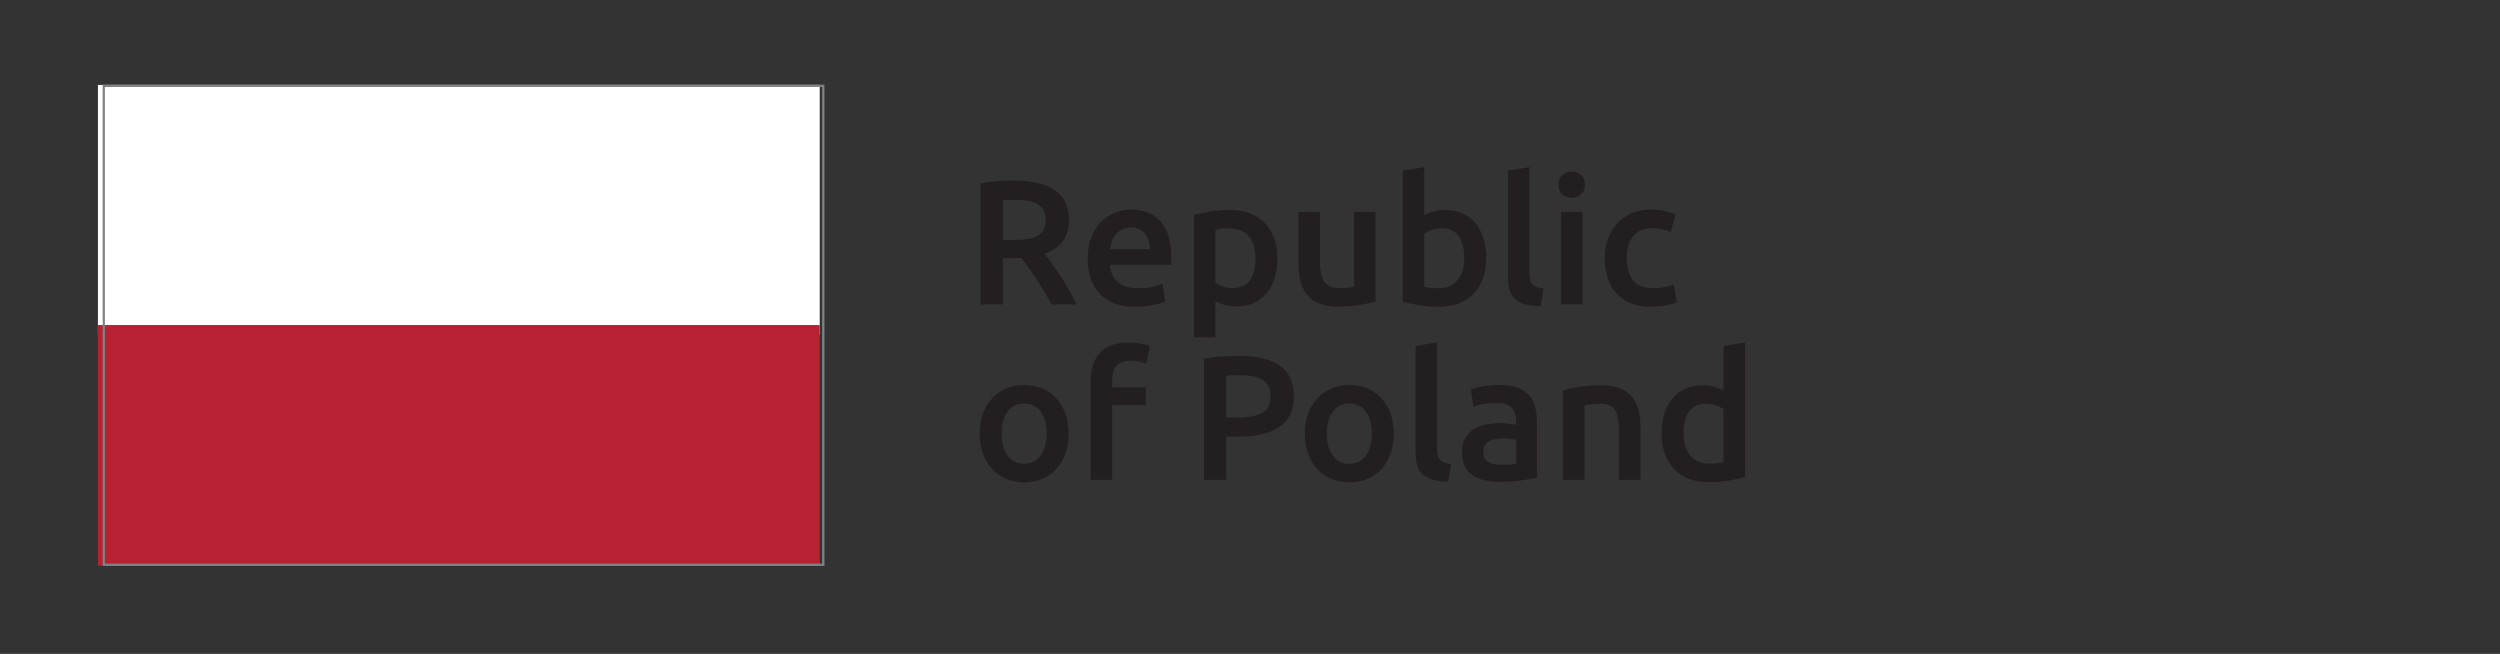
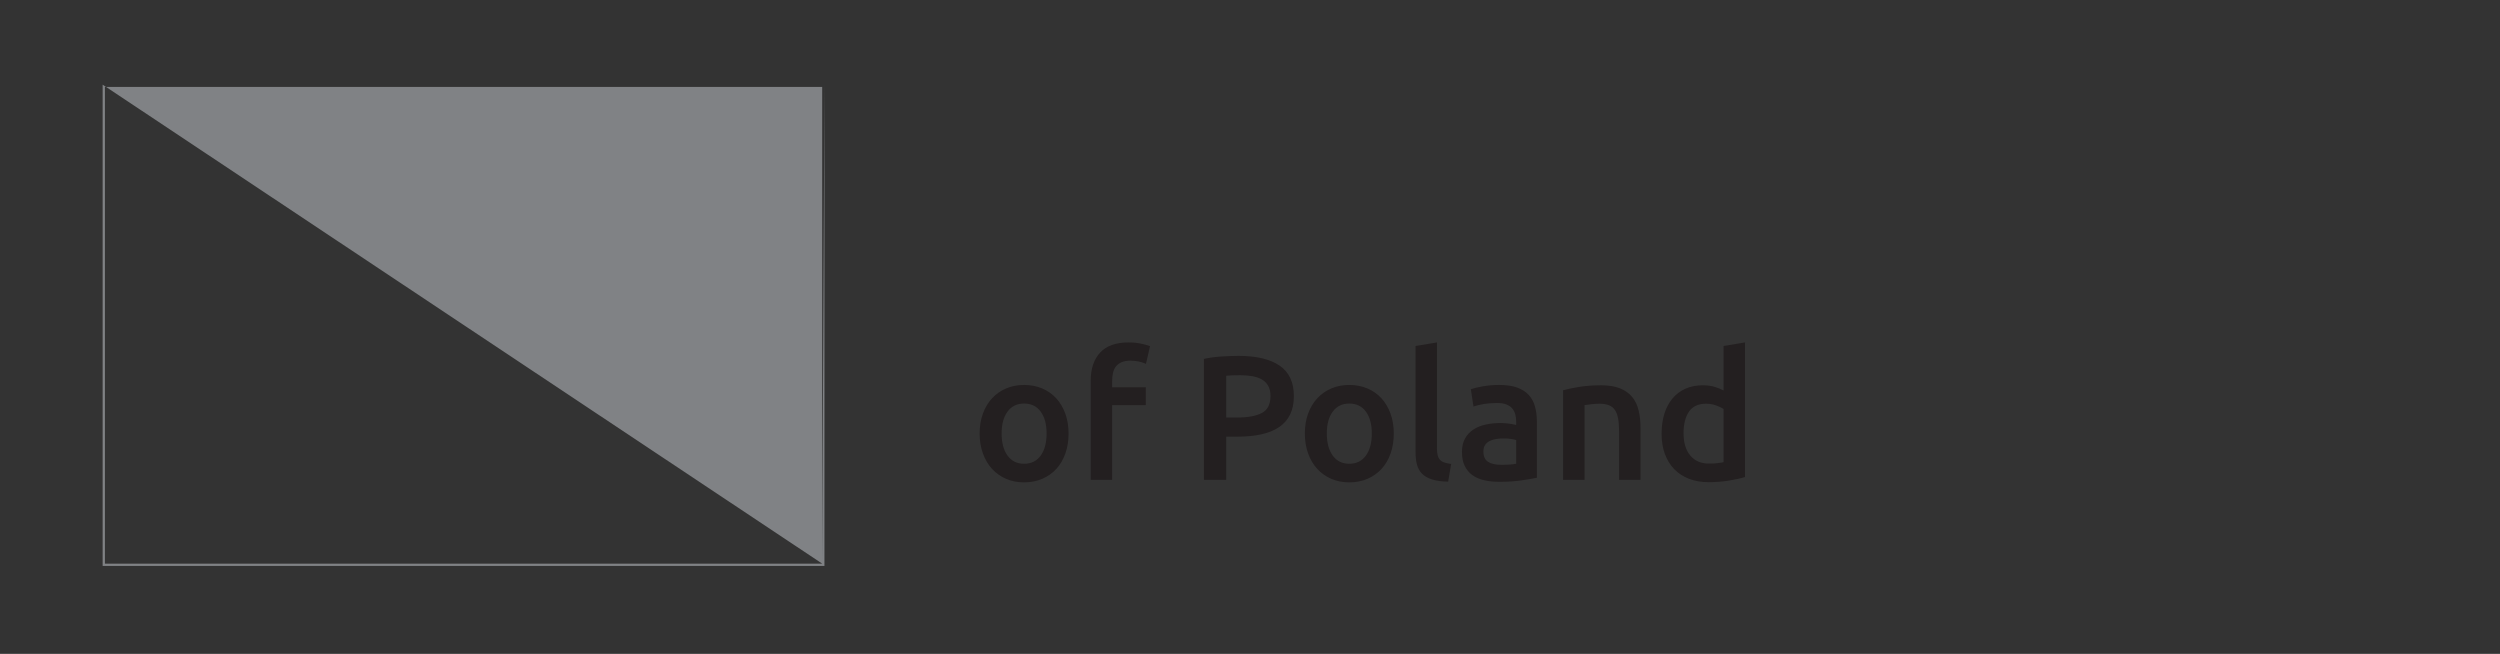
<svg xmlns="http://www.w3.org/2000/svg" width="100%" height="100%" viewBox="0 0 130 34" version="1.1" xml:space="preserve" style="fill-rule:evenodd;clip-rule:evenodd;stroke-linejoin:round;stroke-miterlimit:2;">
  <rect x="0" y="0" width="130" height="34" fill="#333333" stroke="none" />
  <g transform="matrix(-0.275,0,0,0.275,142.912,-22.87)">
-     <rect x="364.678" y="99.218" width="136.486" height="47.25" style="fill:white;" />
-   </g>
+     </g>
  <g transform="matrix(-0.275,0,0,0.275,142.912,1.649)">
-     <rect x="364.678" y="55.465" width="136.486" height="45.504" style="fill:rgb(183,33,49);" />
-   </g>
+     </g>
  <g transform="matrix(0.275,0,0,0.275,-94.949,-10.85)">
-     <path d="M500.738,146.033L365.106,146.033L365.106,55.897L500.738,55.897L500.738,146.033ZM501.164,55.465L364.678,55.465L364.678,146.468L501.164,146.468L501.164,55.465Z" style="fill:rgb(128,130,133);fill-rule:nonzero;" />
+     <path d="M500.738,146.033L365.106,146.033L365.106,55.897L500.738,55.897L500.738,146.033ZL364.678,55.465L364.678,146.468L501.164,146.468L501.164,55.465Z" style="fill:rgb(128,130,133);fill-rule:nonzero;" />
  </g>
  <g transform="matrix(0.275,0,0,0.275,51.89,16.807)">
-     <path d="M0,-26.858C-1.162,-26.78 -2.257,-26.631 -3.283,-26.407L-3.283,-3.532L0.936,-3.532L0.936,-12.307L3.616,-12.307C3.837,-12.307 4.108,-12.319 4.42,-12.34C4.845,-11.805 5.301,-11.198 5.794,-10.514C6.285,-9.835 6.782,-9.108 7.283,-8.338C7.785,-7.569 8.283,-6.772 8.774,-5.96C9.264,-5.145 9.721,-4.337 10.148,-3.532L14.872,-3.532C14.469,-4.401 14.011,-5.29 13.497,-6.194C12.981,-7.098 12.446,-7.979 11.889,-8.84C11.331,-9.7 10.783,-10.499 10.248,-11.233C9.712,-11.973 9.233,-12.596 8.81,-13.11C11.911,-14.225 13.463,-16.36 13.463,-19.506C13.463,-22.032 12.577,-23.907 10.801,-25.133C9.025,-26.362 6.463,-26.973 3.113,-26.973C2.198,-26.973 1.16,-26.936 0,-26.858M5.692,-23.141C6.385,-23.02 6.982,-22.813 7.483,-22.522C7.987,-22.231 8.372,-21.838 8.64,-21.35C8.908,-20.86 9.043,-20.256 9.043,-19.542C9.043,-18.782 8.908,-18.157 8.64,-17.667C8.372,-17.174 7.976,-16.782 7.451,-16.495C6.925,-16.202 6.275,-16.003 5.492,-15.891C4.711,-15.778 3.806,-15.723 2.78,-15.723L0.936,-15.723L0.936,-23.225C1.696,-23.292 2.522,-23.325 3.415,-23.325C4.241,-23.325 5,-23.264 5.692,-23.141M17.514,-8.571C17.873,-7.467 18.422,-6.506 19.157,-5.692C19.894,-4.876 20.832,-4.241 21.971,-3.784C23.111,-3.325 24.45,-3.096 25.991,-3.096C26.593,-3.096 27.185,-3.129 27.765,-3.196C28.347,-3.264 28.887,-3.346 29.391,-3.448C29.893,-3.549 30.339,-3.661 30.731,-3.784C31.122,-3.905 31.428,-4.022 31.652,-4.135L31.116,-7.452C30.647,-7.251 30.006,-7.061 29.189,-6.879C28.373,-6.702 27.476,-6.614 26.493,-6.614C24.817,-6.614 23.539,-6.999 22.656,-7.766C21.774,-8.538 21.279,-9.628 21.166,-11.034L32.724,-11.034C32.745,-11.258 32.762,-11.508 32.774,-11.786C32.785,-12.065 32.79,-12.319 32.79,-12.542C32.79,-15.51 32.115,-17.745 30.762,-19.239C29.414,-20.735 27.531,-21.483 25.12,-21.483C24.092,-21.483 23.09,-21.288 22.107,-20.897C21.123,-20.506 20.252,-19.926 19.492,-19.157C18.734,-18.385 18.123,-17.42 17.666,-16.258C17.209,-15.096 16.979,-13.749 16.979,-12.206C16.979,-10.889 17.157,-9.678 17.514,-8.571M21.2,-14.014C21.268,-14.528 21.389,-15.03 21.569,-15.522C21.748,-16.012 21.999,-16.448 22.322,-16.829C22.647,-17.208 23.042,-17.516 23.512,-17.749C23.982,-17.985 24.528,-18.1 25.154,-18.1C25.756,-18.1 26.275,-17.995 26.71,-17.784C27.145,-17.571 27.513,-17.28 27.816,-16.911C28.117,-16.544 28.347,-16.108 28.502,-15.604C28.659,-15.102 28.737,-14.573 28.737,-14.014L21.2,-14.014ZM47.678,-8.153C46.995,-7.149 45.918,-6.645 44.445,-6.645C43.775,-6.645 43.143,-6.751 42.554,-6.965C41.963,-7.178 41.485,-7.405 41.129,-7.651L41.129,-17.667C41.532,-17.778 41.939,-17.85 42.354,-17.883C42.765,-17.917 43.161,-17.934 43.542,-17.934C45.351,-17.934 46.662,-17.432 47.476,-16.424C48.292,-15.42 48.699,-14.014 48.699,-12.206C48.699,-10.508 48.359,-9.161 47.678,-8.153M52.233,-16.075C51.819,-17.202 51.227,-18.163 50.456,-18.956C49.688,-19.747 48.755,-20.358 47.662,-20.78C46.566,-21.204 45.328,-21.417 43.943,-21.417C42.602,-21.417 41.333,-21.317 40.124,-21.114C38.919,-20.915 37.901,-20.702 37.079,-20.481L37.079,2.666L41.129,2.666L41.129,-4.135C41.577,-3.889 42.145,-3.665 42.837,-3.463C43.529,-3.264 44.289,-3.163 45.115,-3.163C46.342,-3.163 47.444,-3.387 48.416,-3.833C49.386,-4.28 50.193,-4.907 50.843,-5.71C51.492,-6.512 51.987,-7.473 52.332,-8.588C52.678,-9.708 52.852,-10.934 52.852,-12.272C52.852,-13.68 52.646,-14.944 52.233,-16.075M71.409,-21.049L67.355,-21.049L67.355,-6.879C67.087,-6.813 66.679,-6.758 66.131,-6.713C65.588,-6.669 65.067,-6.645 64.575,-6.645C63.214,-6.645 62.256,-7.047 61.711,-7.852C61.163,-8.657 60.89,-9.997 60.89,-11.872L60.89,-21.049L56.838,-21.049L56.838,-11.233C56.838,-10.051 56.961,-8.962 57.206,-7.969C57.453,-6.975 57.86,-6.122 58.429,-5.407C58.996,-4.692 59.756,-4.135 60.707,-3.731C61.655,-3.329 62.833,-3.129 64.239,-3.129C65.735,-3.129 67.109,-3.235 68.36,-3.448C69.61,-3.661 70.628,-3.868 71.409,-4.067L71.409,-21.049ZM86.914,-8.137C86.065,-7.122 84.893,-6.614 83.399,-6.614C82.749,-6.614 82.199,-6.641 81.741,-6.696C81.282,-6.751 80.909,-6.813 80.618,-6.879L80.618,-16.962C80.975,-17.208 81.45,-17.432 82.043,-17.631C82.633,-17.833 83.264,-17.934 83.934,-17.934C85.408,-17.934 86.484,-17.432 87.168,-16.424C87.846,-15.42 88.188,-14.057 88.188,-12.34C88.188,-10.553 87.764,-9.153 86.914,-8.137M91.821,-16.006C91.475,-17.135 90.979,-18.1 90.331,-18.905C89.683,-19.708 88.872,-20.329 87.903,-20.762C86.932,-21.198 85.83,-21.417 84.603,-21.417C83.778,-21.417 83.025,-21.317 82.345,-21.114C81.663,-20.915 81.088,-20.692 80.618,-20.444L80.618,-29.524L76.563,-28.852L76.563,-4.067C77.37,-3.821 78.38,-3.6 79.598,-3.397C80.813,-3.196 82.091,-3.096 83.431,-3.096C84.815,-3.096 86.057,-3.309 87.149,-3.731C88.244,-4.157 89.175,-4.772 89.947,-5.575C90.718,-6.378 91.307,-7.344 91.721,-8.471C92.135,-9.6 92.34,-10.866 92.34,-12.272C92.34,-13.635 92.168,-14.879 91.821,-16.006M103.191,-6.546C102.657,-6.614 102.216,-6.708 101.868,-6.831C101.522,-6.954 101.25,-7.131 101.049,-7.366C100.848,-7.6 100.706,-7.885 100.63,-8.221C100.551,-8.555 100.514,-8.967 100.514,-9.46L100.514,-29.524L96.461,-28.852L96.461,-8.69C96.461,-7.819 96.554,-7.044 96.744,-6.362C96.933,-5.68 97.264,-5.11 97.732,-4.653C98.201,-4.196 98.831,-3.844 99.625,-3.6C100.417,-3.352 101.417,-3.217 102.625,-3.196L103.191,-6.546ZM110.561,-21.049L106.509,-21.049L106.509,-3.531L110.561,-3.531L110.561,-21.049ZM110.259,-28.014C109.769,-28.462 109.186,-28.686 108.517,-28.686C107.825,-28.686 107.235,-28.462 106.742,-28.014C106.251,-27.567 106.006,-26.954 106.006,-26.172C106.006,-25.413 106.251,-24.809 106.742,-24.364C107.235,-23.917 107.825,-23.694 108.517,-23.694C109.186,-23.694 109.769,-23.917 110.259,-24.364C110.752,-24.809 110.996,-25.413 110.996,-26.172C110.996,-26.954 110.752,-27.567 110.259,-28.014M115.282,-8.606C115.64,-7.477 116.183,-6.506 116.909,-5.692C117.633,-4.876 118.549,-4.241 119.654,-3.784C120.759,-3.325 122.06,-3.096 123.556,-3.096C124.517,-3.096 125.449,-3.184 126.353,-3.364C127.256,-3.544 127.933,-3.745 128.378,-3.967L127.81,-7.315C127.32,-7.116 126.737,-6.95 126.068,-6.813C125.399,-6.68 124.716,-6.614 124.025,-6.614C122.172,-6.614 120.855,-7.122 120.074,-8.137C119.293,-9.153 118.9,-10.532 118.9,-12.272C118.9,-14.081 119.314,-15.481 120.139,-16.475C120.966,-17.471 122.172,-17.967 123.757,-17.967C124.428,-17.967 125.058,-17.901 125.649,-17.766C126.24,-17.631 126.773,-17.463 127.241,-17.262L128.111,-20.579C126.637,-21.18 125.074,-21.483 123.422,-21.483C122.083,-21.483 120.877,-21.251 119.804,-20.78C118.735,-20.311 117.822,-19.665 117.075,-18.838C116.327,-18.01 115.753,-17.032 115.351,-15.907C114.949,-14.778 114.748,-13.567 114.748,-12.272C114.748,-10.954 114.926,-9.733 115.282,-8.606" style="fill:rgb(35,31,32);fill-rule:nonzero;" />
-   </g>
+     </g>
  <g transform="matrix(0.275,0,0,0.275,55.395,21.385)">
    <path d="M0,0.433C-0.412,-0.692 -0.989,-1.659 -1.725,-2.465C-2.463,-3.268 -3.35,-3.887 -4.386,-4.321C-5.427,-4.758 -6.559,-4.973 -7.787,-4.973C-9.016,-4.973 -10.143,-4.758 -11.17,-4.321C-12.199,-3.887 -13.085,-3.268 -13.833,-2.465C-14.581,-1.659 -15.161,-0.692 -15.575,0.433C-15.989,1.56 -16.196,2.818 -16.196,4.201C-16.196,5.587 -15.989,6.847 -15.575,7.984C-15.161,9.122 -14.586,10.097 -13.85,10.9C-13.111,11.704 -12.233,12.329 -11.204,12.777C-10.177,13.222 -9.038,13.447 -7.787,13.447C-6.536,13.447 -5.392,13.222 -4.354,12.777C-3.316,12.329 -2.428,11.704 -1.692,10.9C-0.955,10.097 -0.386,9.122 0.016,7.984C0.418,6.847 0.619,5.587 0.619,4.201C0.619,2.818 0.412,1.56 0,0.433M-4.656,8.388C-5.404,9.415 -6.447,9.929 -7.787,9.929C-9.128,9.929 -10.172,9.415 -10.917,8.388C-11.667,7.361 -12.04,5.964 -12.04,4.201C-12.04,2.46 -11.667,1.079 -10.917,0.068C-10.172,-0.95 -9.128,-1.458 -7.787,-1.458C-6.447,-1.458 -5.404,-0.95 -4.656,0.068C-3.908,1.079 -3.534,2.46 -3.534,4.201C-3.534,5.964 -3.908,7.361 -4.656,8.388M6.582,-11.087C5.397,-9.805 4.806,-8.032 4.806,-5.78L4.806,12.976L8.859,12.976L8.859,-1.157L15.222,-1.157L15.222,-4.54L8.859,-4.54L8.859,-5.708C8.859,-6.27 8.914,-6.792 9.026,-7.27C9.137,-7.749 9.328,-8.157 9.595,-8.493C9.865,-8.827 10.222,-9.09 10.668,-9.28C11.114,-9.469 11.66,-9.563 12.308,-9.563C12.888,-9.563 13.43,-9.508 13.933,-9.397C14.437,-9.284 14.876,-9.139 15.256,-8.96L16.026,-12.309C15.668,-12.444 15.136,-12.594 14.418,-12.762C13.703,-12.93 12.879,-13.014 11.939,-13.014C9.551,-13.014 7.765,-12.372 6.582,-11.087M29.474,-10.35C28.28,-10.27 27.191,-10.12 26.21,-9.899L26.21,12.976L30.429,12.976L30.429,4.804L32.537,4.804C34.235,4.804 35.745,4.662 37.061,4.369C38.378,4.078 39.492,3.628 40.41,3.013C41.326,2.398 42.023,1.605 42.504,0.634C42.984,-0.338 43.223,-1.503 43.223,-2.864C43.223,-5.477 42.325,-7.399 40.528,-8.626C38.729,-9.852 36.146,-10.471 32.772,-10.471C31.769,-10.471 30.666,-10.428 29.474,-10.35M35.335,-6.633C36.039,-6.51 36.647,-6.303 37.161,-6.012C37.674,-5.723 38.076,-5.319 38.364,-4.807C38.655,-4.294 38.802,-3.657 38.802,-2.897C38.802,-1.313 38.254,-0.235 37.161,0.333C36.067,0.904 34.502,1.187 32.472,1.187L30.429,1.187L30.429,-6.715C31.121,-6.786 32.004,-6.815 33.076,-6.815C33.878,-6.815 34.63,-6.753 35.335,-6.633M61.493,0.433C61.078,-0.692 60.508,-1.659 59.768,-2.465C59.032,-3.268 58.145,-3.887 57.104,-4.321C56.069,-4.758 54.935,-4.973 53.707,-4.973C52.48,-4.973 51.351,-4.758 50.323,-4.321C49.295,-3.887 48.409,-3.268 47.661,-2.465C46.911,-1.659 46.331,-0.692 45.919,0.433C45.504,1.56 45.3,2.818 45.3,4.201C45.3,5.587 45.504,6.847 45.919,7.984C46.331,9.122 46.908,10.097 47.644,10.9C48.381,11.704 49.263,12.329 50.29,12.777C51.317,13.222 52.456,13.447 53.707,13.447C54.958,13.447 56.101,13.222 57.143,12.777C58.177,12.329 59.065,11.704 59.803,10.9C60.539,10.097 61.109,9.122 61.51,7.984C61.913,6.847 62.114,5.587 62.114,4.201C62.114,2.818 61.906,1.56 61.493,0.433M56.839,8.388C56.09,9.415 55.045,9.929 53.707,9.929C52.367,9.929 51.322,9.415 50.575,8.388C49.827,7.361 49.452,5.964 49.452,4.201C49.452,2.46 49.827,1.079 50.575,0.068C51.322,-0.95 52.367,-1.458 53.707,-1.458C55.045,-1.458 56.09,-0.95 56.839,0.068C57.587,1.079 57.959,2.46 57.959,4.201C57.959,5.964 57.587,7.361 56.839,8.388M72.966,9.962C72.43,9.892 71.987,9.802 71.641,9.677C71.297,9.554 71.021,9.376 70.821,9.142C70.62,8.908 70.48,8.622 70.405,8.287C70.324,7.953 70.284,7.538 70.284,7.048L70.284,-13.014L66.233,-12.344L66.233,7.818C66.233,8.691 66.325,9.466 66.519,10.144C66.707,10.828 67.036,11.398 67.506,11.857C67.974,12.314 68.607,12.667 69.398,12.91C70.191,13.154 71.19,13.288 72.396,13.31L72.966,9.962ZM79.965,9.576C79.363,9.208 79.061,8.546 79.061,7.585C79.061,7.093 79.171,6.685 79.395,6.363C79.618,6.038 79.913,5.787 80.281,5.609C80.652,5.429 81.066,5.306 81.525,5.24C81.979,5.171 82.431,5.14 82.88,5.14C83.392,5.14 83.862,5.171 84.286,5.24C84.711,5.306 85.031,5.372 85.258,5.441L85.258,9.929C84.608,10.06 83.659,10.128 82.409,10.128C81.383,10.128 80.57,9.945 79.965,9.576M78.926,-4.708C77.945,-4.528 77.197,-4.35 76.683,-4.171L77.186,-0.889C77.677,-1.067 78.311,-1.225 79.094,-1.358C79.875,-1.491 80.734,-1.557 81.674,-1.557C82.367,-1.557 82.941,-1.469 83.399,-1.29C83.856,-1.112 84.224,-0.86 84.504,-0.538C84.781,-0.213 84.979,0.162 85.089,0.585C85.202,1.009 85.258,1.453 85.258,1.923L85.258,2.593C84.698,2.46 84.172,2.367 83.683,2.31C83.19,2.253 82.722,2.226 82.276,2.226C81.318,2.226 80.393,2.322 79.513,2.511C78.631,2.699 77.854,3.013 77.186,3.449C76.513,3.884 75.984,4.449 75.594,5.14C75.203,5.831 75.009,6.679 75.009,7.685C75.009,8.734 75.18,9.617 75.525,10.329C75.873,11.044 76.351,11.626 76.968,12.074C77.581,12.521 78.324,12.841 79.196,13.042C80.066,13.244 81.025,13.345 82.076,13.345C83.659,13.345 85.084,13.249 86.344,13.06C87.606,12.871 88.551,12.708 89.174,12.576L89.174,1.956C89.174,0.931 89.057,-0.012 88.822,-0.874C88.587,-1.731 88.198,-2.465 87.651,-3.065C87.103,-3.667 86.372,-4.139 85.457,-4.473C84.544,-4.807 83.415,-4.973 82.076,-4.973C80.958,-4.973 79.91,-4.885 78.926,-4.708M94.133,12.976L98.186,12.976L98.186,-1.157C98.454,-1.202 98.867,-1.256 99.425,-1.323C99.983,-1.391 100.518,-1.424 101.031,-1.424C101.724,-1.424 102.312,-1.329 102.791,-1.141C103.272,-0.95 103.65,-0.649 103.93,-0.235C104.208,0.177 104.41,0.714 104.531,1.37C104.654,2.031 104.716,2.828 104.716,3.767L104.716,12.976L108.769,12.976L108.769,3.13C108.769,1.947 108.651,0.859 108.416,-0.135C108.182,-1.129 107.782,-1.977 107.211,-2.68C106.643,-3.383 105.879,-3.93 104.917,-4.321C103.956,-4.713 102.763,-4.909 101.333,-4.909C99.815,-4.909 98.431,-4.807 97.18,-4.606C95.93,-4.405 94.913,-4.192 94.133,-3.969L94.133,12.976ZM117.928,0.083C118.609,-0.922 119.687,-1.424 121.161,-1.424C121.831,-1.424 122.462,-1.317 123.055,-1.106C123.646,-0.893 124.12,-0.667 124.475,-0.421L124.475,9.626C124.187,9.695 123.812,9.755 123.355,9.81C122.9,9.867 122.345,9.892 121.698,9.892C120.201,9.892 119.027,9.386 118.181,8.37C117.331,7.355 116.907,5.954 116.907,4.167C116.907,2.449 117.247,1.085 117.928,0.083M128.531,-13.014L124.475,-12.344L124.475,-3.936C124.009,-4.184 123.449,-4.405 122.804,-4.606C122.154,-4.807 121.406,-4.909 120.56,-4.909C119.308,-4.909 118.203,-4.69 117.241,-4.254C116.282,-3.817 115.467,-3.2 114.798,-2.395C114.128,-1.592 113.618,-0.626 113.274,0.501C112.926,1.628 112.754,2.882 112.754,4.267C112.754,5.675 112.959,6.943 113.374,8.07C113.786,9.197 114.378,10.158 115.149,10.949C115.919,11.744 116.851,12.353 117.945,12.777C119.041,13.199 120.28,13.412 121.663,13.412C123.004,13.412 124.282,13.31 125.499,13.111C126.716,12.91 127.726,12.689 128.531,12.439L128.531,-13.014Z" style="fill:rgb(35,31,32);fill-rule:nonzero;" />
  </g>
</svg>